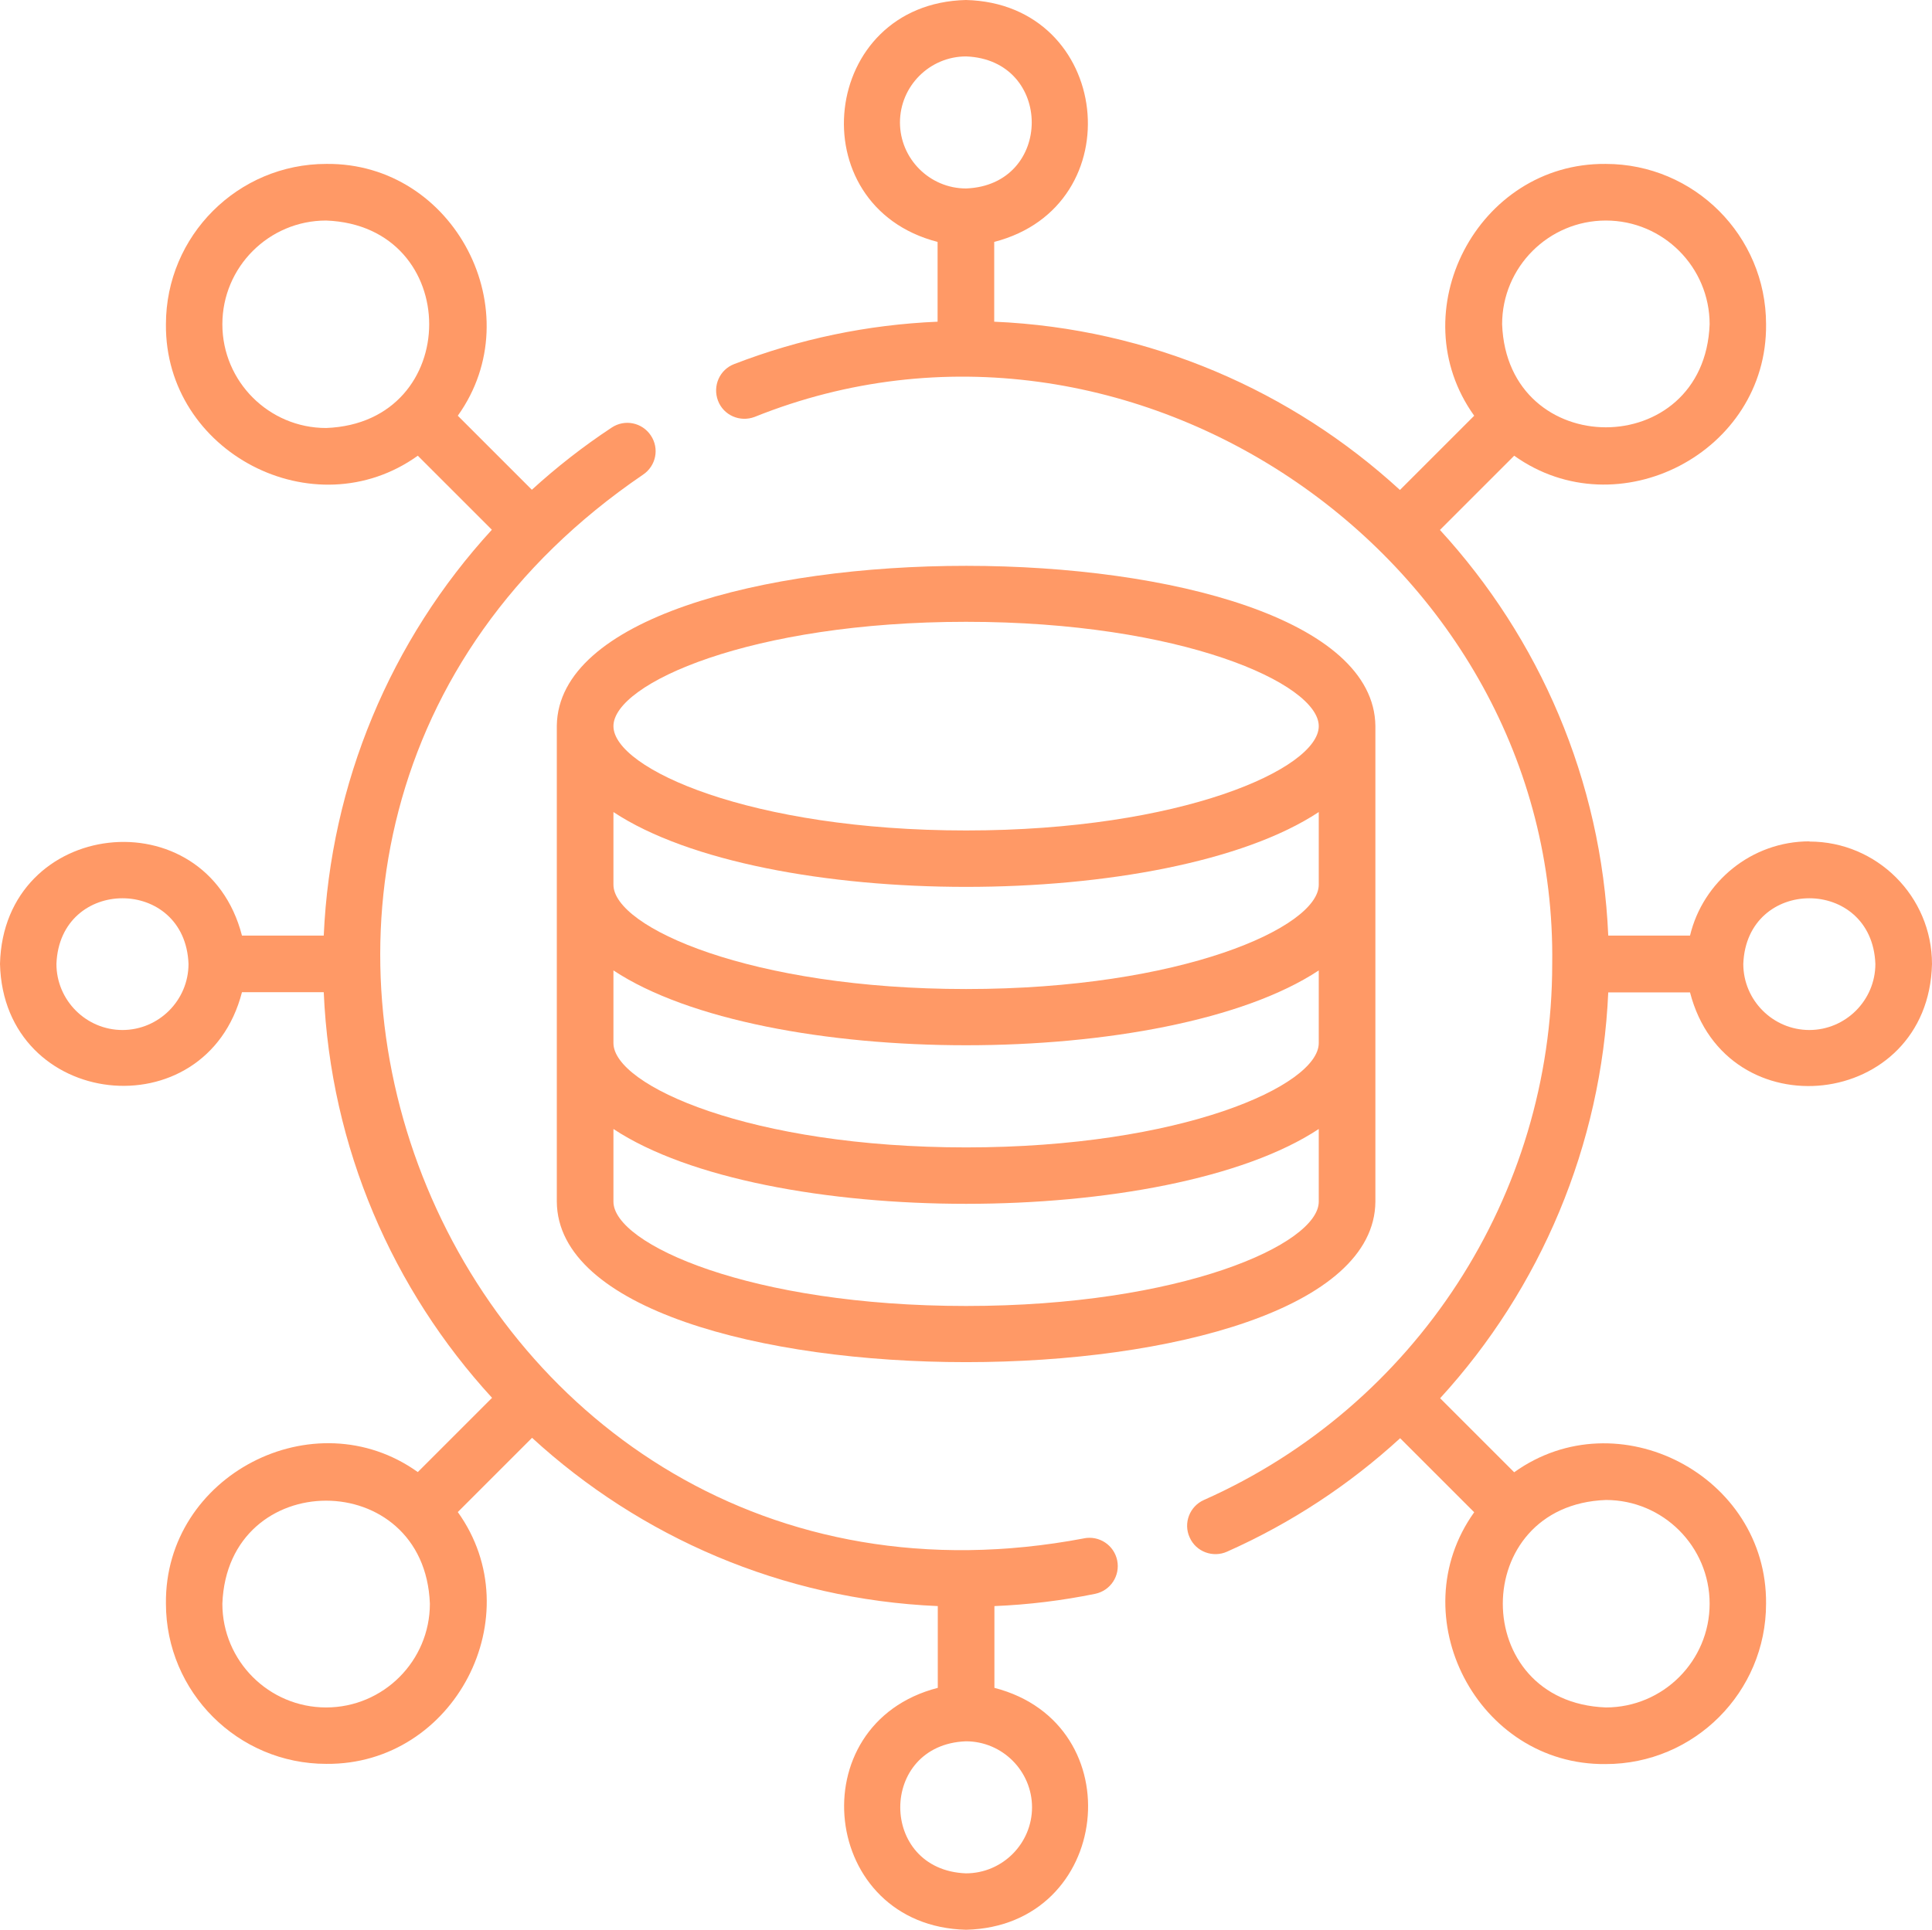
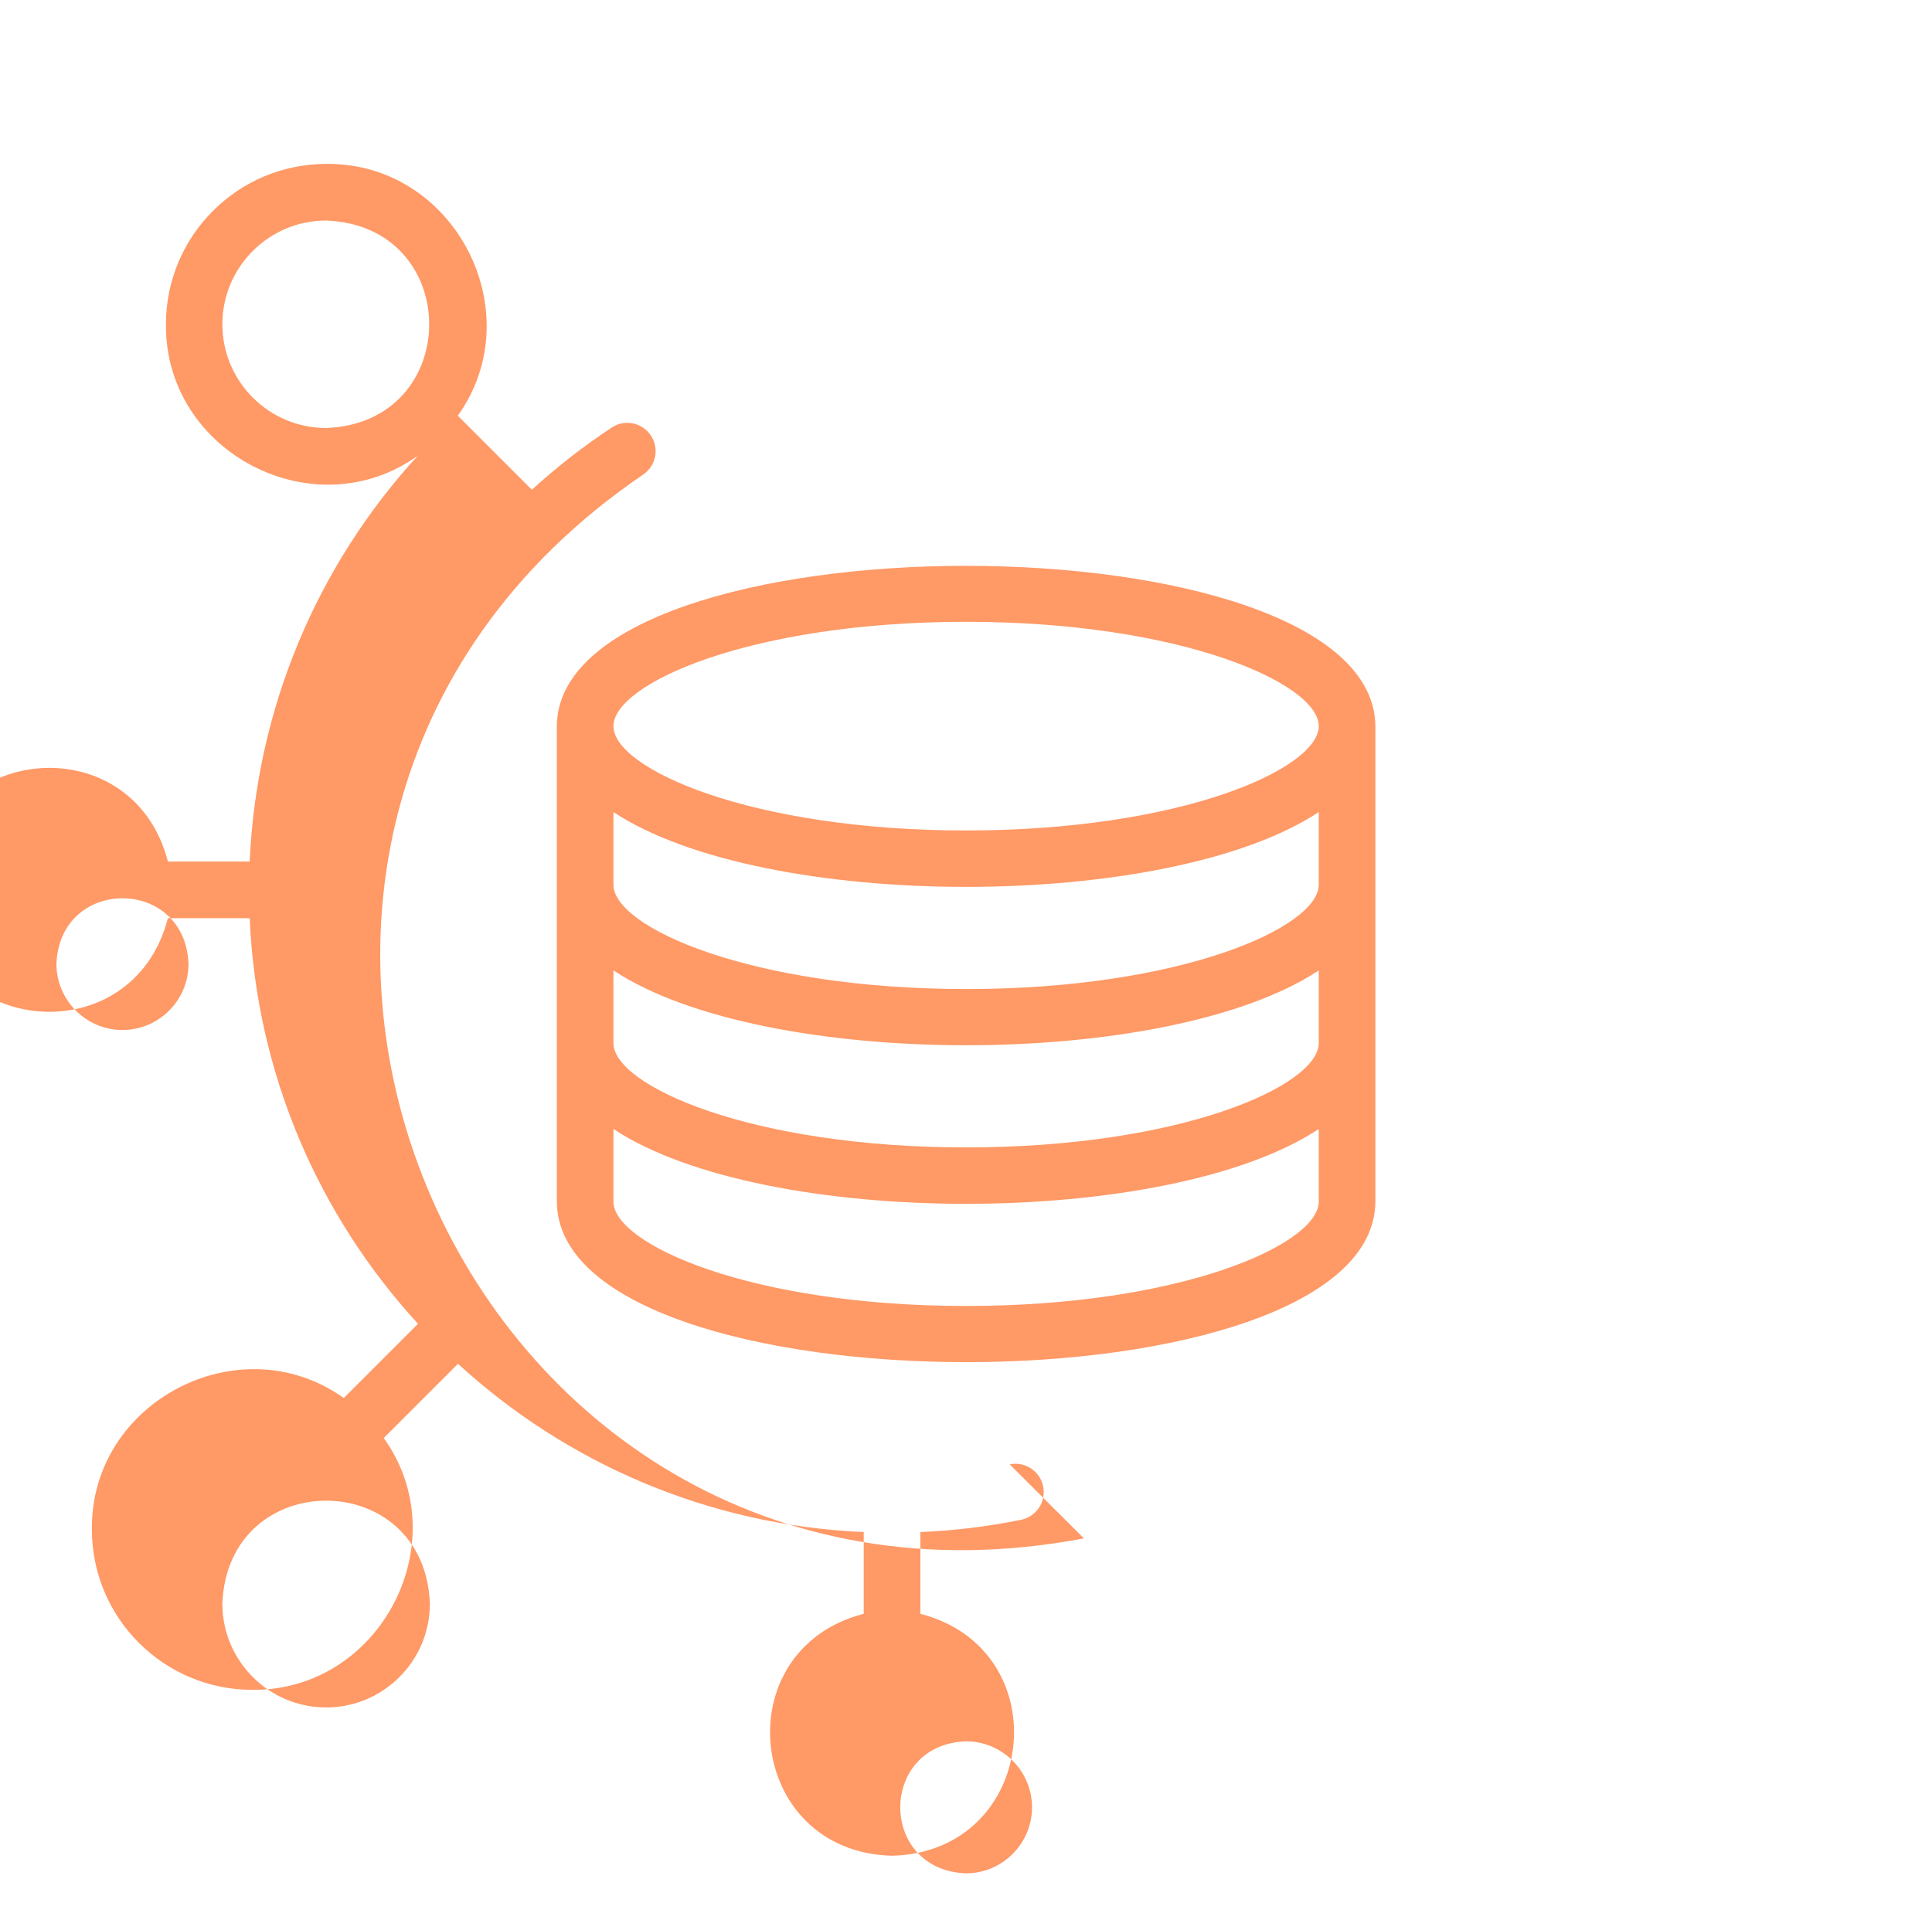
<svg xmlns="http://www.w3.org/2000/svg" id="Layer_2" data-name="Layer 2" viewBox="0 0 97.57 97.48">
  <defs>
    <style>
      .cls-1 {
        fill: #f96;
      }
    </style>
  </defs>
  <g id="Layer_1-2" data-name="Layer 1">
    <g>
      <path class="cls-1" d="M28.12,36.65s0,.02,0,.04v24.01c.08,10.81,41.26,10.81,41.34,0v-24.01s0-.01,0-.02c-.13-10.78-41.17-10.78-41.34-.02h0ZM66.6,52.69c0,2.15-6.94,5.27-17.81,5.27s-17.81-3.12-17.81-5.27v-3.67c7.62,5.04,28,5.04,35.62,0v3.67ZM66.6,44.69c0,2.15-6.94,5.27-17.81,5.27s-17.81-3.12-17.81-5.27v-3.67c7.62,5.04,28,5.04,35.62,0v3.67ZM48.79,65.97c-10.87,0-17.81-3.12-17.81-5.27v-3.67c7.62,5.04,28,5.04,35.62,0v3.67c0,2.15-6.94,5.27-17.81,5.27ZM48.79,31.41c10.87,0,17.81,3.12,17.81,5.27s-6.94,5.27-17.81,5.27-17.81-3.12-17.81-5.27,6.94-5.27,17.81-5.27Z" />
-       <path class="cls-1" d="M54.74,77.71c-31.93,6.04-49.12-35.45-22.27-53.73.66-.44.84-1.32.4-1.98-.44-.66-1.32-.84-1.98-.4-1.44.95-2.78,2-4.03,3.14l-3.74-3.74c3.74-5.23-.16-12.79-6.64-12.72-4.47,0-8.1,3.63-8.1,8.1-.06,6.48,7.49,10.39,12.72,6.64l3.74,3.74c-5.11,5.57-8.15,12.8-8.49,20.5h-4.13c-1.82-7.05-12.04-5.93-12.22,1.43.18,7.36,10.4,8.48,12.22,1.43h4.13c.34,7.88,3.5,15.04,8.5,20.49l-3.75,3.75c-5.23-3.74-12.79.16-12.72,6.64,0,4.47,3.63,8.1,8.1,8.1,6.48.06,10.39-7.49,6.64-12.72l3.75-3.75c5.45,5,12.61,8.16,20.49,8.5v4.13c-7.05,1.82-5.93,12.04,1.43,12.22,7.36-.18,8.48-10.4,1.43-12.22v-4.13c1.72-.07,3.42-.28,5.09-.62.77-.16,1.27-.91,1.11-1.69-.16-.77-.91-1.27-1.69-1.11h0ZM11.23,16.38c0-2.89,2.35-5.24,5.24-5.24,6.94.26,6.94,10.22,0,10.48-2.89,0-5.24-2.35-5.24-5.24ZM6.19,52.03c-1.84,0-3.34-1.5-3.34-3.34.17-4.42,6.5-4.42,6.67,0,0,1.84-1.5,3.34-3.34,3.34ZM16.47,86.25c-2.89,0-5.24-2.35-5.24-5.24.26-6.94,10.22-6.94,10.48,0,0,2.89-2.35,5.24-5.24,5.24ZM52.12,91.29c0,1.84-1.5,3.34-3.34,3.34-4.42-.17-4.42-6.5,0-6.67,1.84,0,3.34,1.5,3.34,3.34Z" />
-       <path class="cls-1" d="M91.38,42.5c-2.92,0-5.38,2.04-6.03,4.76h-4.13c-.34-7.88-3.5-15.04-8.5-20.49l3.75-3.75c5.23,3.74,12.79-.16,12.72-6.64,0-4.47-3.63-8.1-8.1-8.1-6.48-.06-10.39,7.49-6.64,12.72l-3.75,3.75c-5.45-5-12.61-8.16-20.49-8.5v-4.03c7.05-1.82,5.93-12.04-1.43-12.22-7.36.18-8.48,10.4-1.43,12.22v4.03c-3.53.15-6.98.87-10.27,2.14-.74.28-1.1,1.11-.82,1.85.28.74,1.11,1.1,1.85.82,18.96-7.62,40.57,7.18,40.28,27.64,0,11.69-6.9,22.32-17.59,27.07-.72.32-1.05,1.17-.72,1.89.32.73,1.18,1.04,1.89.72,3.26-1.45,6.2-3.4,8.74-5.73l3.74,3.74c-3.74,5.23.16,12.79,6.64,12.72,4.47,0,8.1-3.63,8.1-8.1.06-6.48-7.49-10.39-12.72-6.64l-3.74-3.74c5.07-5.54,8.15-12.77,8.49-20.5h4.13c1.82,7.05,12.04,5.93,12.22-1.43,0-3.42-2.78-6.19-6.19-6.19h0ZM81.1,11.14c2.89,0,5.24,2.35,5.24,5.24-.26,6.94-10.22,6.94-10.48,0,0-2.89,2.35-5.24,5.24-5.24ZM45.45,6.19c0-1.84,1.5-3.34,3.34-3.34,4.42.17,4.42,6.5,0,6.67-1.84,0-3.34-1.5-3.34-3.34h0ZM86.34,81.01c0,2.89-2.35,5.24-5.24,5.24-6.94-.26-6.94-10.22,0-10.48,2.89,0,5.24,2.35,5.24,5.24ZM91.38,52.03c-1.84,0-3.34-1.5-3.34-3.34.17-4.42,6.5-4.42,6.67,0,0,1.84-1.5,3.34-3.34,3.34Z" />
+       <path class="cls-1" d="M54.74,77.71c-31.93,6.04-49.12-35.45-22.27-53.73.66-.44.84-1.32.4-1.98-.44-.66-1.32-.84-1.98-.4-1.44.95-2.78,2-4.03,3.14l-3.74-3.74c3.74-5.23-.16-12.79-6.64-12.72-4.47,0-8.1,3.63-8.1,8.1-.06,6.48,7.49,10.39,12.72,6.64c-5.11,5.57-8.15,12.8-8.49,20.5h-4.13c-1.82-7.05-12.04-5.93-12.22,1.43.18,7.36,10.4,8.48,12.22,1.43h4.13c.34,7.88,3.5,15.04,8.5,20.49l-3.75,3.75c-5.23-3.74-12.79.16-12.72,6.64,0,4.47,3.63,8.1,8.1,8.1,6.48.06,10.39-7.49,6.64-12.72l3.75-3.75c5.45,5,12.61,8.16,20.49,8.5v4.13c-7.05,1.82-5.93,12.04,1.43,12.22,7.36-.18,8.48-10.4,1.43-12.22v-4.13c1.72-.07,3.42-.28,5.09-.62.77-.16,1.27-.91,1.11-1.69-.16-.77-.91-1.27-1.69-1.11h0ZM11.23,16.38c0-2.89,2.35-5.24,5.24-5.24,6.94.26,6.94,10.22,0,10.48-2.89,0-5.24-2.35-5.24-5.24ZM6.19,52.03c-1.84,0-3.34-1.5-3.34-3.34.17-4.42,6.5-4.42,6.67,0,0,1.84-1.5,3.34-3.34,3.34ZM16.47,86.25c-2.89,0-5.24-2.35-5.24-5.24.26-6.94,10.22-6.94,10.48,0,0,2.89-2.35,5.24-5.24,5.24ZM52.12,91.29c0,1.84-1.5,3.34-3.34,3.34-4.42-.17-4.42-6.5,0-6.67,1.84,0,3.34,1.5,3.34,3.34Z" />
    </g>
  </g>
</svg>